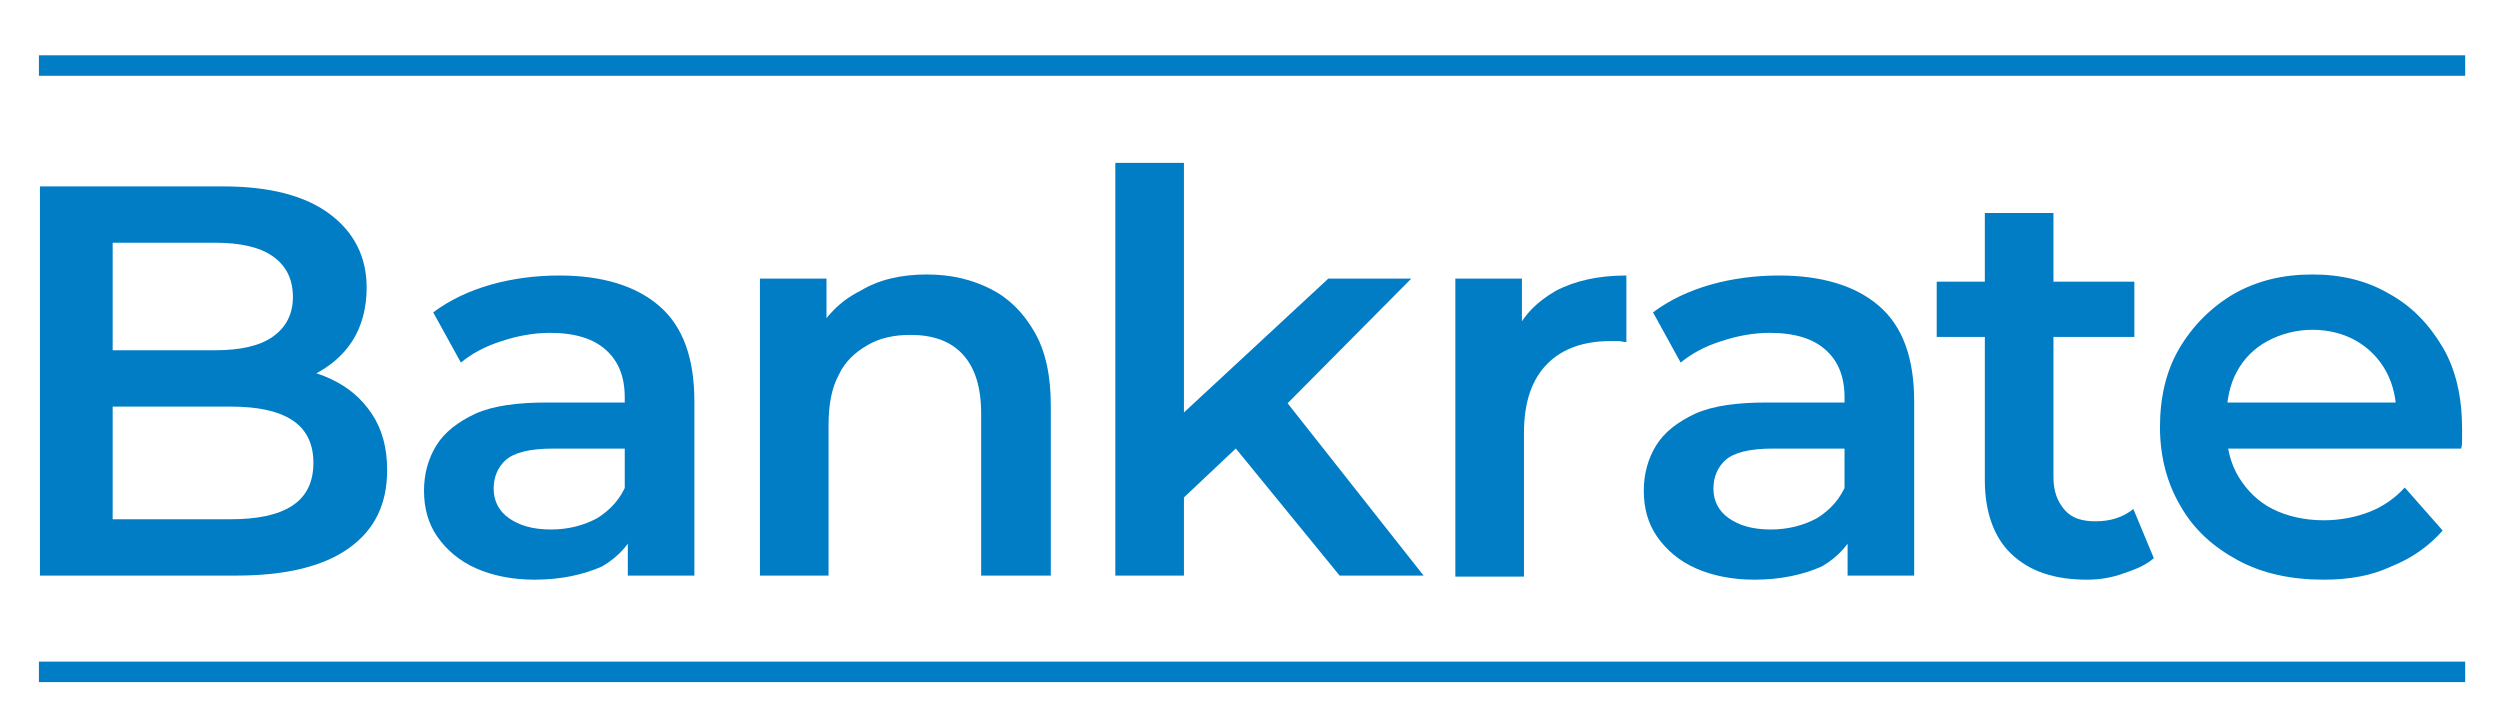
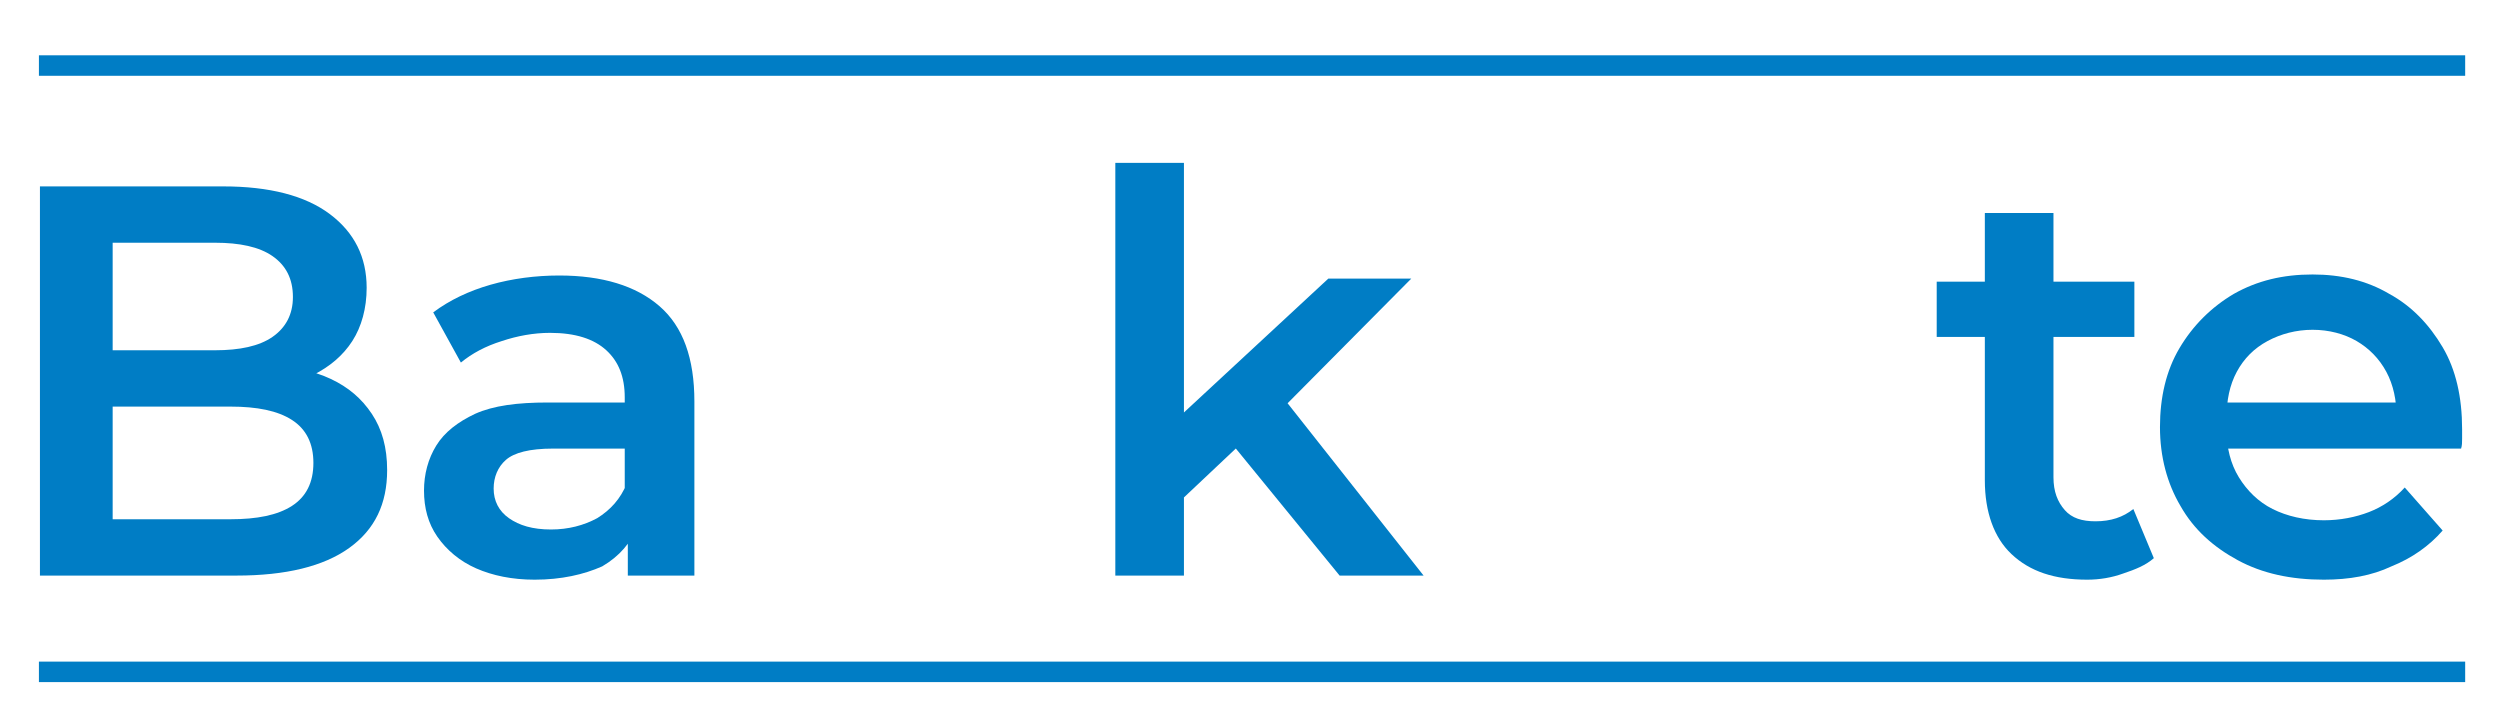
<svg xmlns="http://www.w3.org/2000/svg" id="Layer_1" x="0px" y="0px" viewBox="0 0 244.1 71.1" style="enable-background:new 0 0 244.1 71.1;" xml:space="preserve">
  <style type="text/css">	.st0{fill:#007DC5;}</style>
  <g>
    <path class="st0" d="M3.9,56.2v-38h17.9c4.5,0,8,0.9,10.4,2.7s3.6,4.2,3.6,7.2c0,2-0.5,3.8-1.4,5.2c-0.9,1.4-2.2,2.5-3.8,3.3  c-1.6,0.8-3.3,1.2-5.1,1.2l1-2c2.1,0,4.1,0.4,5.8,1.2c1.7,0.8,3,1.9,4,3.4c1,1.5,1.5,3.3,1.5,5.5c0,3.3-1.2,5.8-3.7,7.6  c-2.5,1.8-6.2,2.7-11,2.7H3.9z M11,50.7h11.5c2.6,0,4.6-0.4,6-1.3c1.4-0.9,2.1-2.3,2.1-4.2c0-1.9-0.7-3.3-2.1-4.2  c-1.4-0.9-3.4-1.3-6-1.3h-12v-5.5H21c2.4,0,4.3-0.4,5.6-1.3c1.3-0.9,2-2.2,2-3.9c0-1.8-0.7-3.1-2-4c-1.3-0.9-3.2-1.3-5.6-1.3H11  V50.7z" />
    <path class="st0" d="M52.2,56.6c-2.2,0-4.1-0.4-5.7-1.1s-2.9-1.8-3.8-3.1c-0.9-1.3-1.3-2.8-1.3-4.5c0-1.6,0.4-3.1,1.2-4.4  c0.8-1.3,2.1-2.3,3.8-3.1c1.8-0.8,4.1-1.1,7.1-1.1h8.4v4.5H54c-2.3,0-3.8,0.4-4.6,1.1c-0.8,0.7-1.2,1.7-1.2,2.8  c0,1.2,0.5,2.2,1.5,2.9s2.3,1.1,4.1,1.1c1.7,0,3.2-0.4,4.5-1.1c1.3-0.8,2.3-1.9,2.9-3.4l1.1,4.1c-0.7,1.7-1.8,3-3.5,4  C57,56.1,54.8,56.6,52.2,56.6z M61.3,56.2v-5.9L61,49.1V38.8c0-2-0.6-3.5-1.8-4.6c-1.2-1.1-3-1.7-5.5-1.7c-1.6,0-3.2,0.3-4.7,0.8  c-1.6,0.5-2.9,1.2-4,2.1l-2.7-4.9c1.6-1.2,3.5-2.1,5.6-2.7c2.1-0.6,4.4-0.9,6.7-0.9c4.2,0,7.5,1,9.8,3c2.3,2,3.4,5.1,3.4,9.3v17  H61.3z" />
-     <path class="st0" d="M90.5,26.8c2.4,0,4.4,0.5,6.2,1.4c1.8,0.9,3.2,2.3,4.3,4.2c1.1,1.9,1.6,4.3,1.6,7.2v16.6h-6.8V40.4  c0-2.6-0.6-4.5-1.8-5.8c-1.2-1.3-2.9-1.9-5.1-1.9c-1.6,0-3,0.3-4.2,1c-1.2,0.7-2.2,1.6-2.8,2.9c-0.7,1.3-1,2.9-1,4.9v14.7h-6.7v-29  h6.5v7.9l-1.1-2.4c1-1.8,2.4-3.3,4.4-4.3C85.8,27.3,88,26.8,90.5,26.8z" />
    <path class="st0" d="M108.9,56.2V15.9h6.7v40.3H108.9z M114.4,49.7l0.2-8.5l15.1-14h8.1L125,40.1l-3.6,3L114.4,49.7z M130.8,56.2  l-10.7-13.1l4.3-5.4L139,56.2H130.8z" />
-     <path class="st0" d="M142.1,56.2v-29h6.5v8l-0.8-2.3c0.8-2,2.2-3.4,4.1-4.5c1.9-1,4.2-1.5,6.9-1.5v6.5c-0.3,0-0.5-0.1-0.8-0.1  c-0.3,0-0.5,0-0.7,0c-2.6,0-4.7,0.7-6.2,2.2c-1.5,1.5-2.3,3.7-2.3,6.8v14H142.1z" />
-     <path class="st0" d="M171.3,56.6c-2.2,0-4.1-0.4-5.7-1.1s-2.9-1.8-3.8-3.1c-0.9-1.3-1.3-2.8-1.3-4.5c0-1.6,0.4-3.1,1.2-4.4  c0.8-1.3,2.1-2.3,3.8-3.1c1.8-0.8,4.1-1.1,7.1-1.1h8.4v4.5h-7.9c-2.3,0-3.8,0.4-4.6,1.1c-0.8,0.7-1.2,1.7-1.2,2.8  c0,1.2,0.5,2.2,1.5,2.9s2.3,1.1,4.1,1.1c1.7,0,3.2-0.4,4.5-1.1c1.3-0.8,2.3-1.9,2.9-3.4l1.1,4.1c-0.7,1.7-1.8,3-3.5,4  C176.1,56.1,173.9,56.6,171.3,56.6z M180.4,56.2v-5.9l-0.3-1.2V38.8c0-2-0.6-3.5-1.8-4.6c-1.2-1.1-3-1.7-5.5-1.7  c-1.6,0-3.2,0.3-4.7,0.8c-1.6,0.5-2.9,1.2-4,2.1l-2.7-4.9c1.6-1.2,3.5-2.1,5.6-2.7c2.1-0.6,4.4-0.9,6.7-0.9c4.2,0,7.5,1,9.8,3  c2.3,2,3.4,5.1,3.4,9.3v17H180.4z" />
    <path class="st0" d="M189.1,32.9v-5.4h19.3v5.4H189.1z M203.8,56.6c-3.2,0-5.6-0.8-7.4-2.5c-1.7-1.6-2.6-4.1-2.6-7.2V20.8h6.7v25.8  c0,1.4,0.4,2.4,1.1,3.2c0.7,0.8,1.7,1.1,3,1.1c1.5,0,2.7-0.4,3.7-1.2l2,4.8c-0.8,0.7-1.8,1.1-3,1.5C206.2,56.4,205,56.6,203.8,56.6  z" />
    <path class="st0" d="M226.9,56.6c-3.2,0-6-0.6-8.4-1.9c-2.4-1.3-4.3-3-5.6-5.3c-1.3-2.2-2-4.8-2-7.7c0-2.9,0.6-5.5,1.9-7.7  c1.3-2.2,3.1-4,5.3-5.3c2.3-1.3,4.8-1.9,7.7-1.9c2.8,0,5.3,0.6,7.5,1.9c2.2,1.2,3.9,3,5.2,5.2c1.3,2.2,1.9,4.9,1.9,8  c0,0.3,0,0.6,0,0.9c0,0.4,0,0.7-0.1,1h-24.2v-4.5h20.6l-2.7,1.4c0-1.6-0.3-3.1-1-4.4c-0.7-1.3-1.7-2.3-2.9-3  c-1.2-0.7-2.7-1.1-4.3-1.1c-1.6,0-3.1,0.4-4.4,1.1c-1.3,0.7-2.3,1.7-3,3c-0.7,1.3-1,2.8-1,4.5V42c0,1.7,0.4,3.3,1.2,4.6  c0.8,1.3,1.9,2.4,3.3,3.1c1.4,0.7,3.1,1.1,5,1.1c1.6,0,3.1-0.3,4.4-0.8c1.3-0.5,2.5-1.3,3.5-2.4l3.7,4.2c-1.3,1.5-3,2.7-5,3.5  C231.6,56.2,229.4,56.6,226.9,56.6z" />
  </g>
  <g>
    <rect x="3.8" y="64.6" class="st0" width="236.9" height="2" />
  </g>
  <g>
    <rect x="3.8" y="5.4" class="st0" width="236.9" height="2" />
  </g>
</svg>